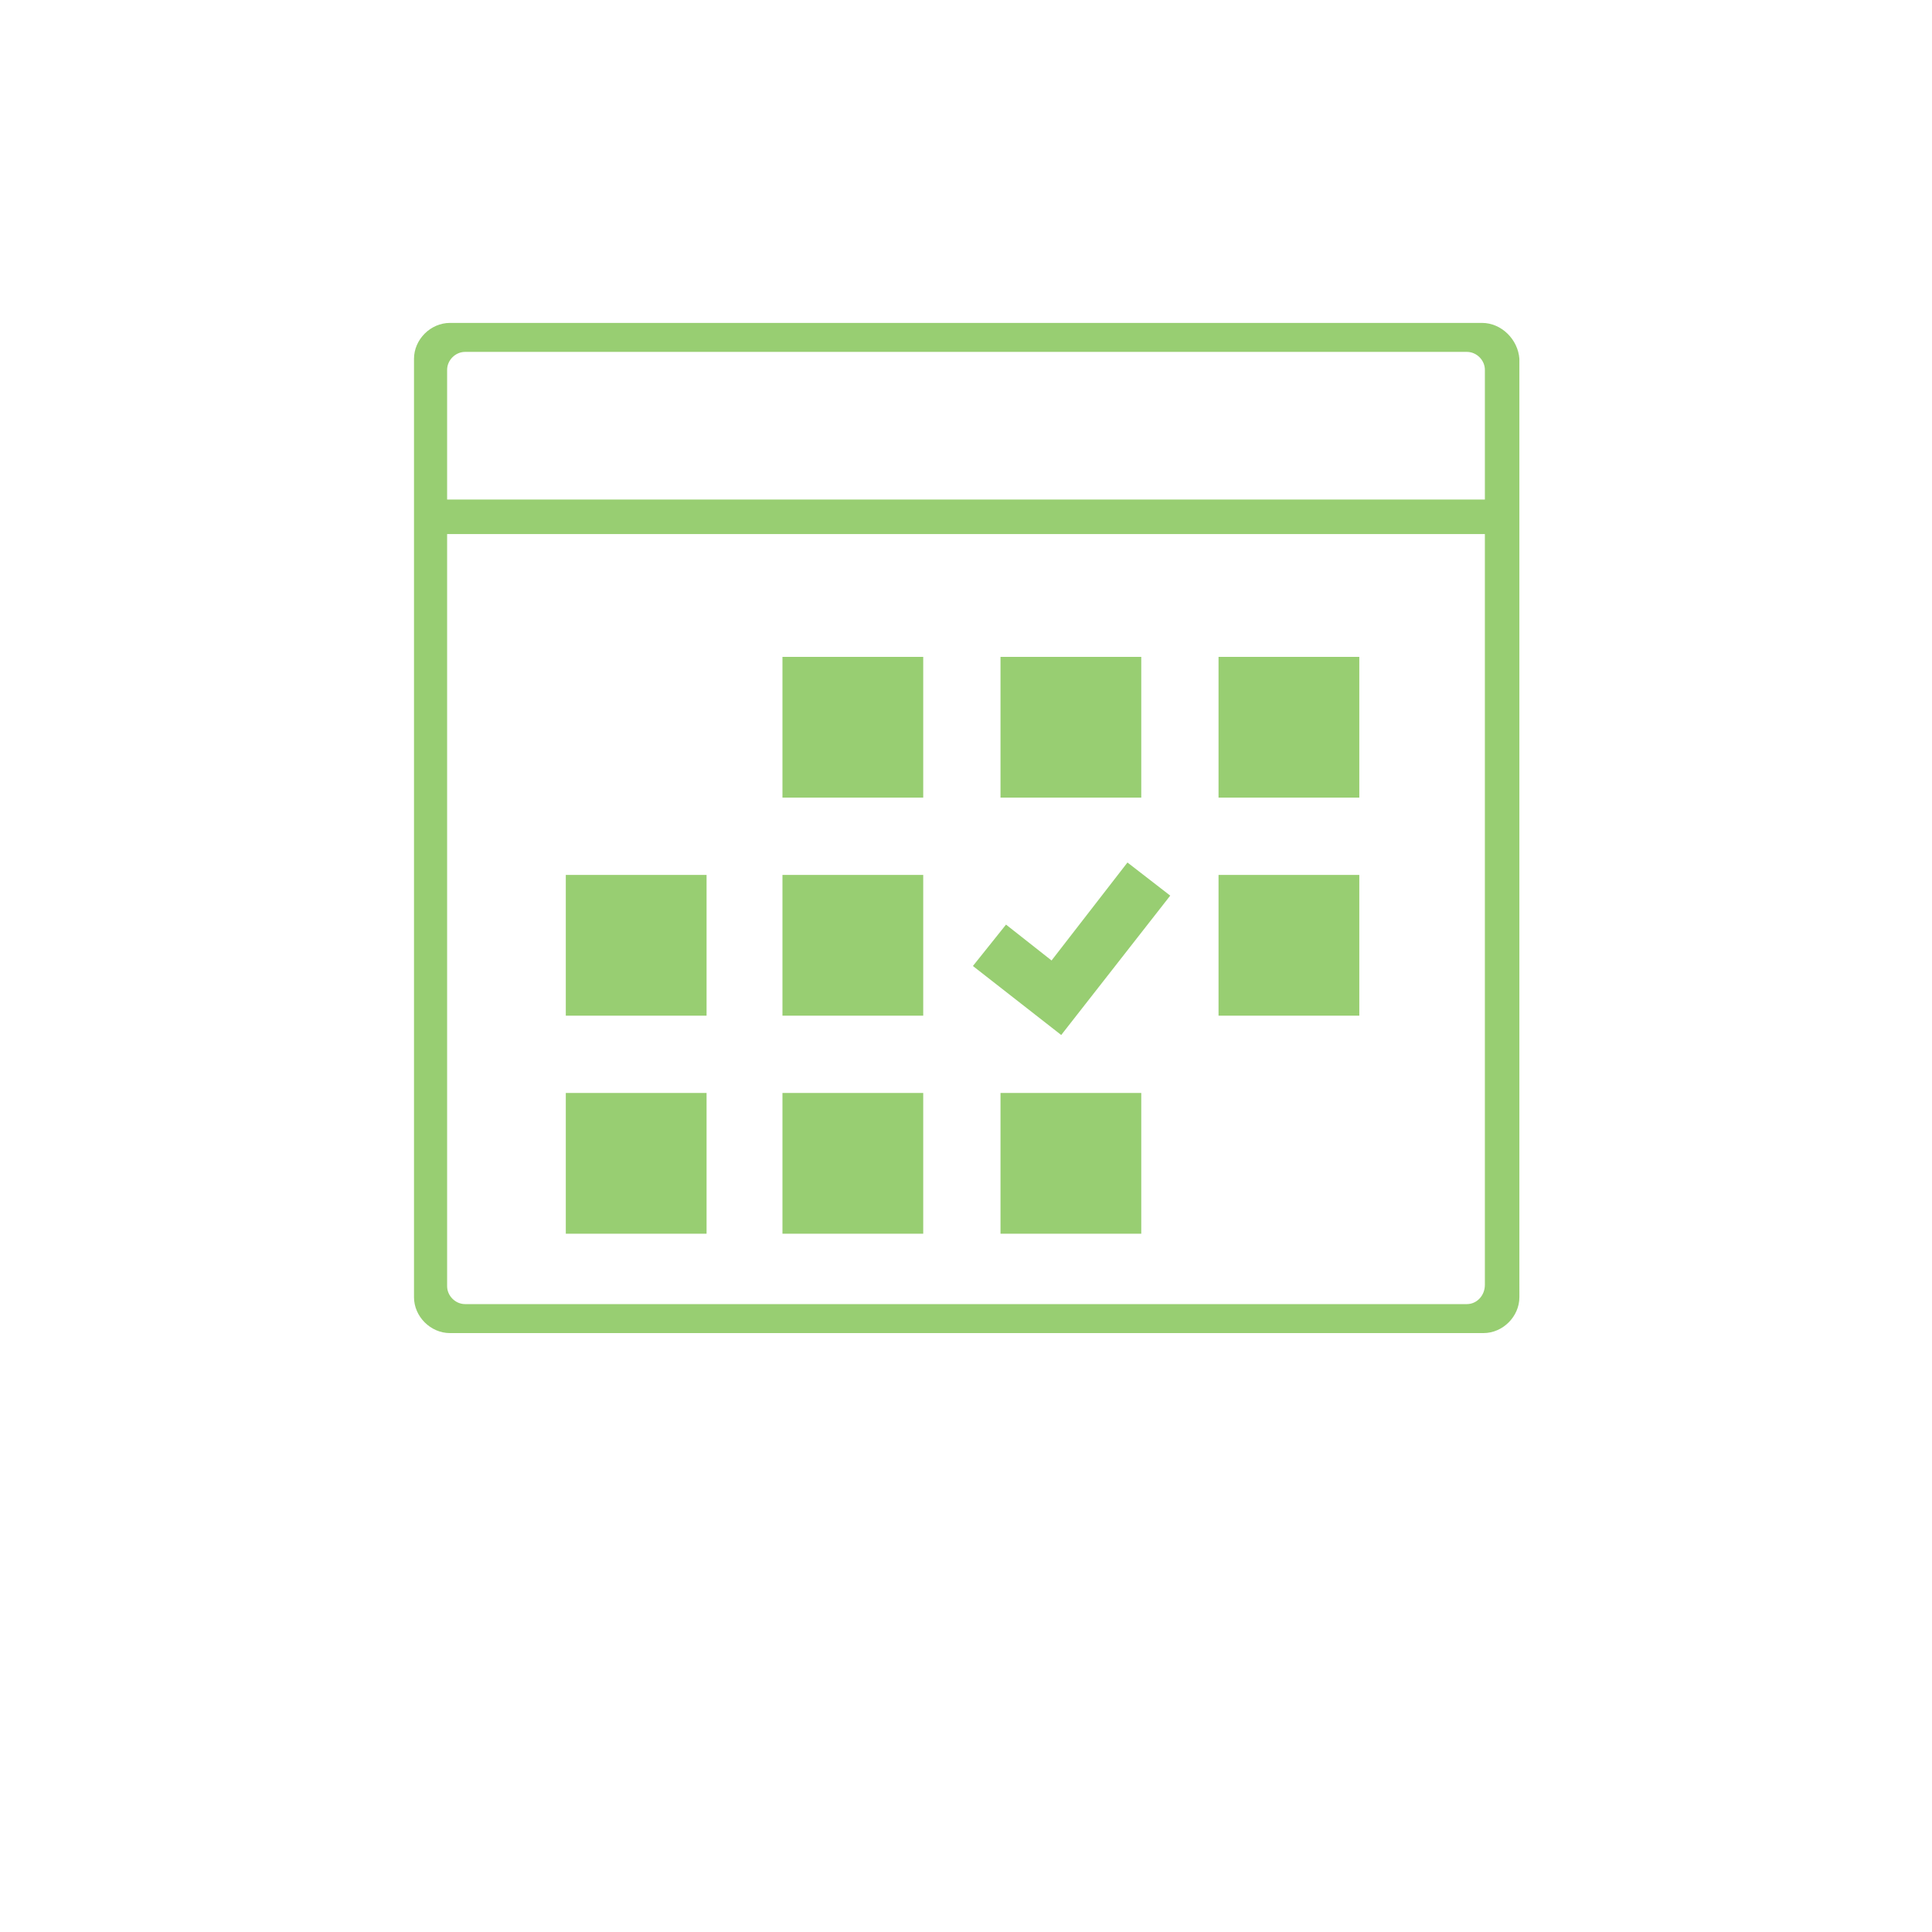
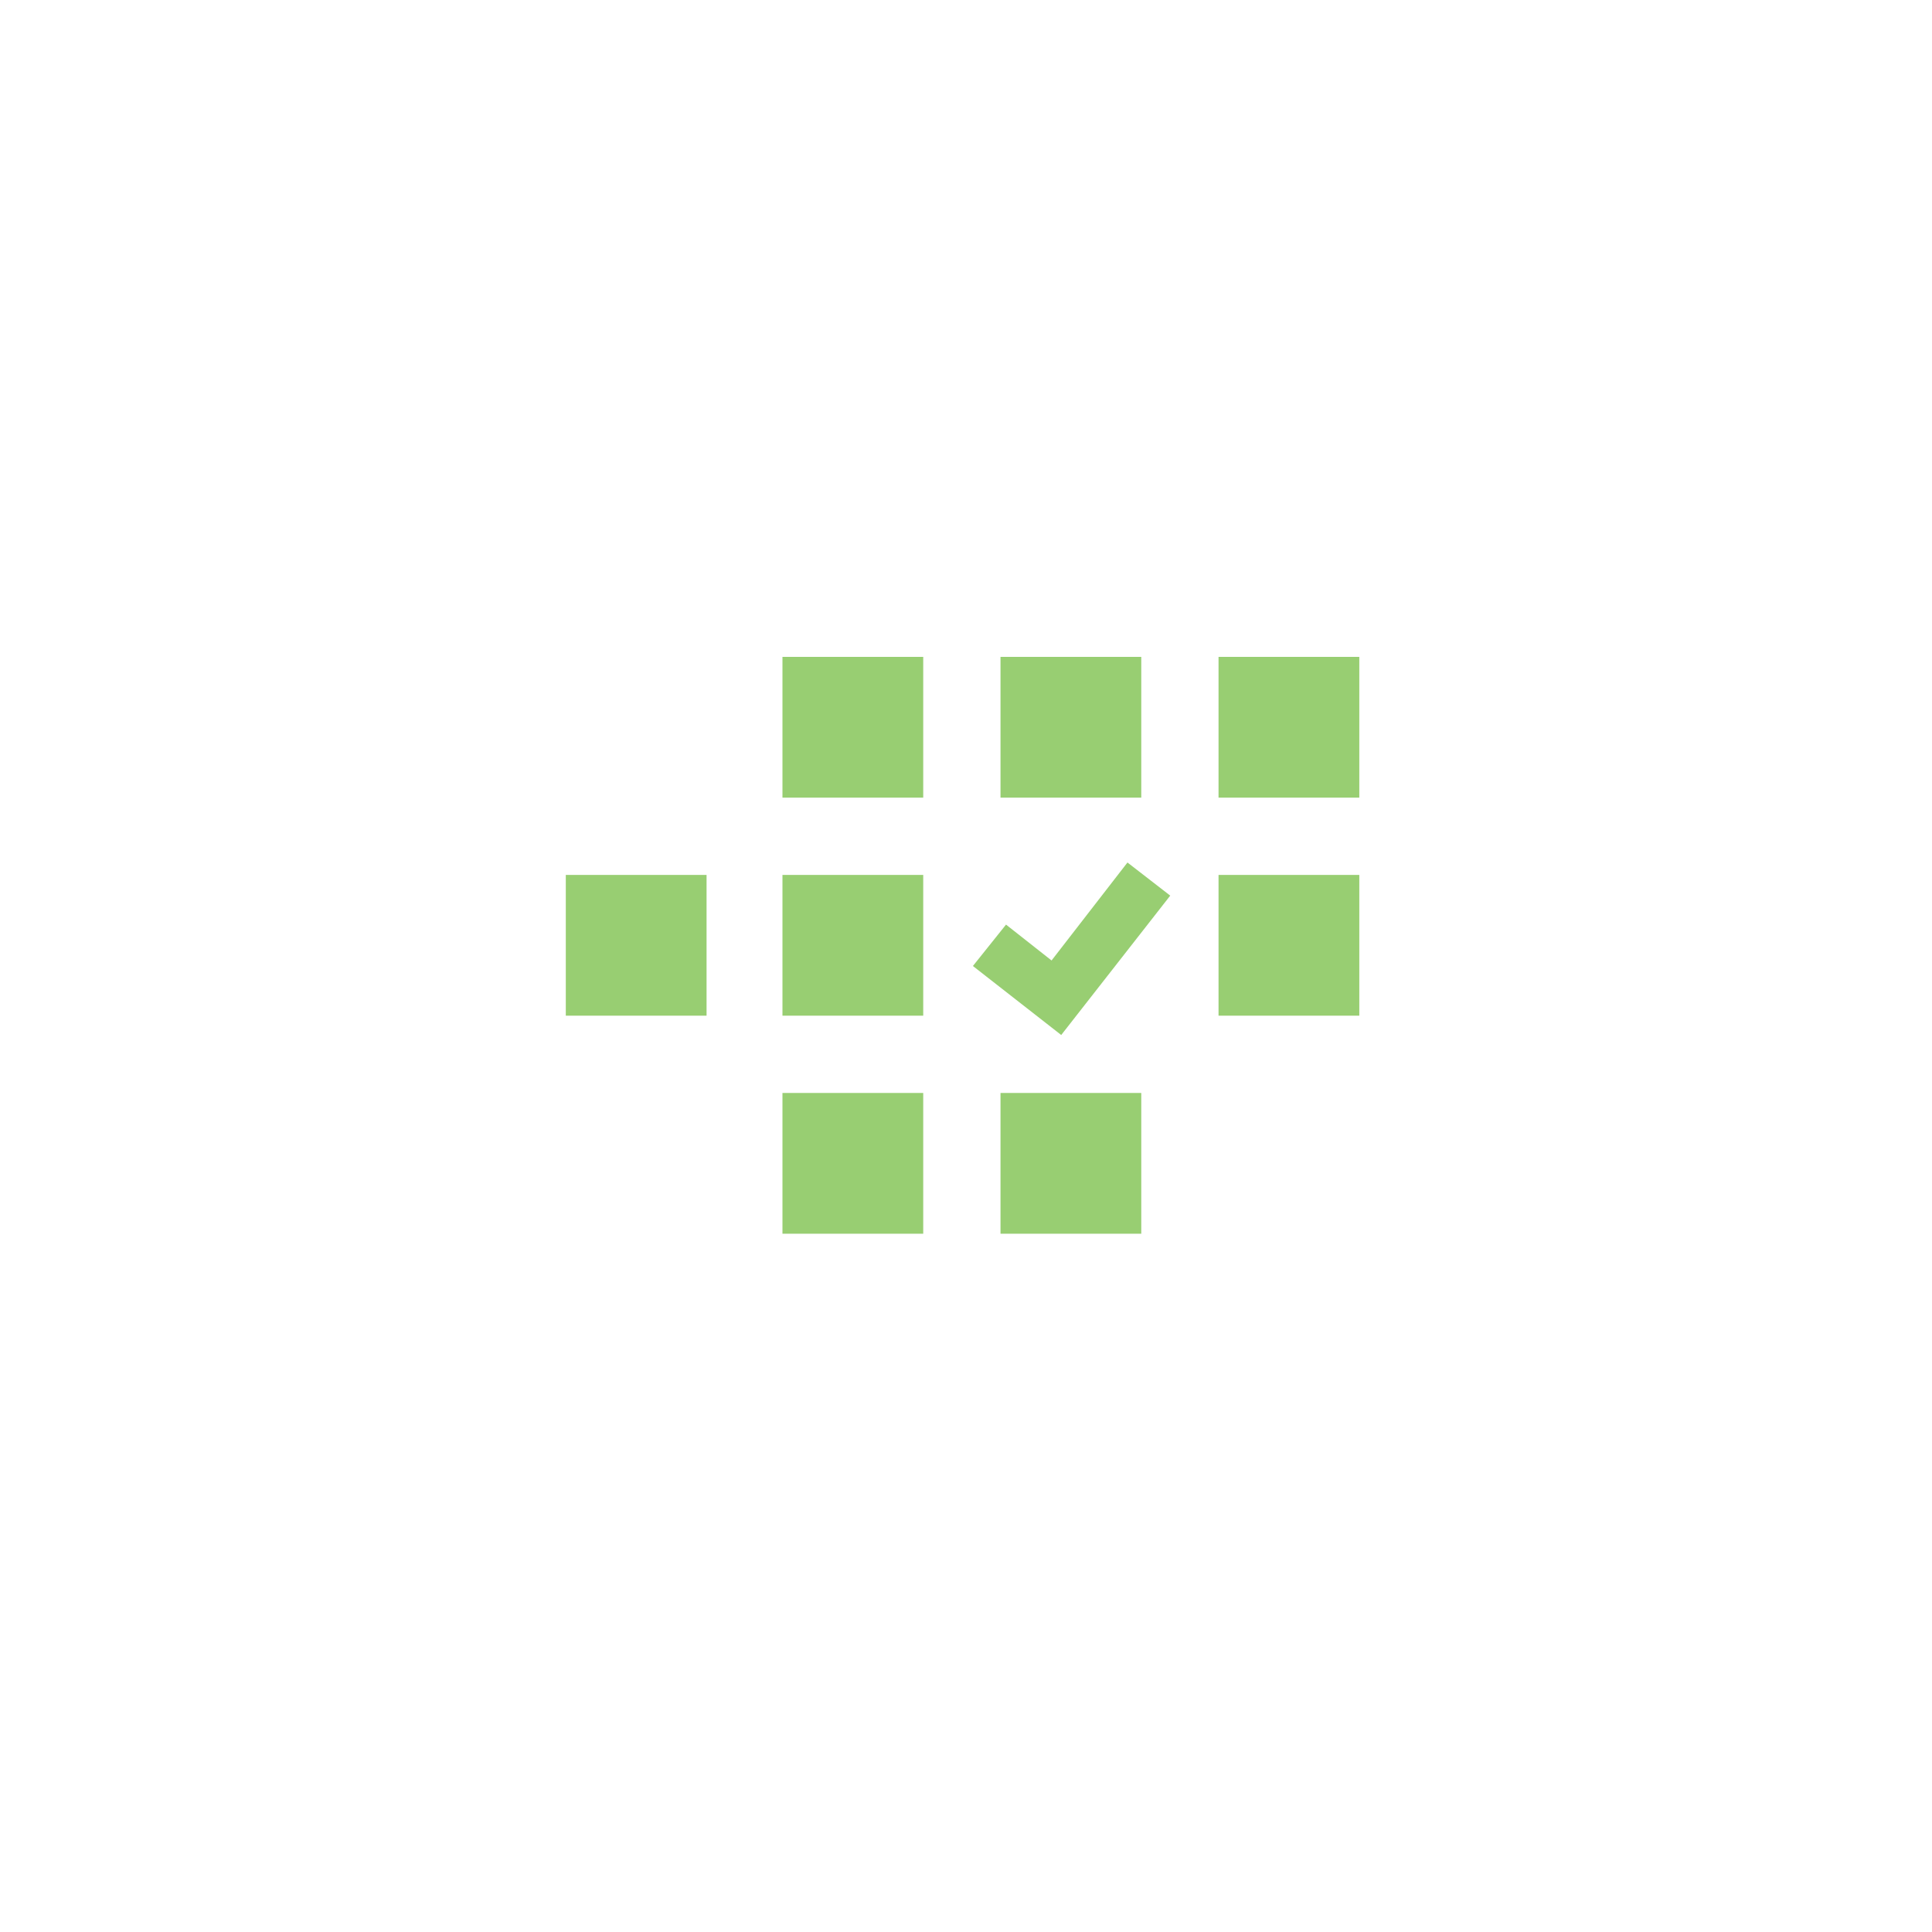
<svg xmlns="http://www.w3.org/2000/svg" version="1.1" id="レイヤー_1" x="0px" y="0px" viewBox="0 0 140 140" style="enable-background:new 0 0 140 140;" xml:space="preserve">
  <style type="text/css">
	.st0{fill:#98CE72;}
</style>
  <g>
-     <path class="st0" d="M107.4,23.4H32.6c-1.4,0-2.6,1.2-2.6,2.6v68c0,1.4,1.2,2.6,2.6,2.6h74.9c1.4,0,2.6-1.2,2.6-2.6V26   C110,24.6,108.8,23.4,107.4,23.4z M33.7,25.5h72.6c0.7,0,1.3,0.6,1.3,1.3v9.4H32.4v-9.4C32.4,26.1,33,25.5,33.7,25.5z M106.3,94.5   H33.7c-0.7,0-1.3-0.6-1.3-1.3V38.7h75.2v54.4C107.6,93.9,107,94.5,106.3,94.5z" />
    <rect x="56.7" y="79.2" class="st0" width="10.2" height="10.2" />
    <rect x="56.7" y="63.4" class="st0" width="10.2" height="10.2" />
-     <rect x="41" y="79.2" class="st0" width="10.2" height="10.2" />
    <rect x="41" y="63.4" class="st0" width="10.2" height="10.2" />
    <rect x="88.3" y="47.6" class="st0" width="10.2" height="10.2" />
    <rect x="72.5" y="47.6" class="st0" width="10.2" height="10.2" />
    <polygon class="st0" points="76.2,69.6 72.9,67 70.5,70 76.9,75 84.8,64.9 81.7,62.5  " />
    <rect x="88.3" y="63.4" class="st0" width="10.2" height="10.2" />
    <rect x="72.5" y="79.2" class="st0" width="10.2" height="10.2" />
    <rect x="56.7" y="47.6" class="st0" width="10.2" height="10.2" />
  </g>
</svg>